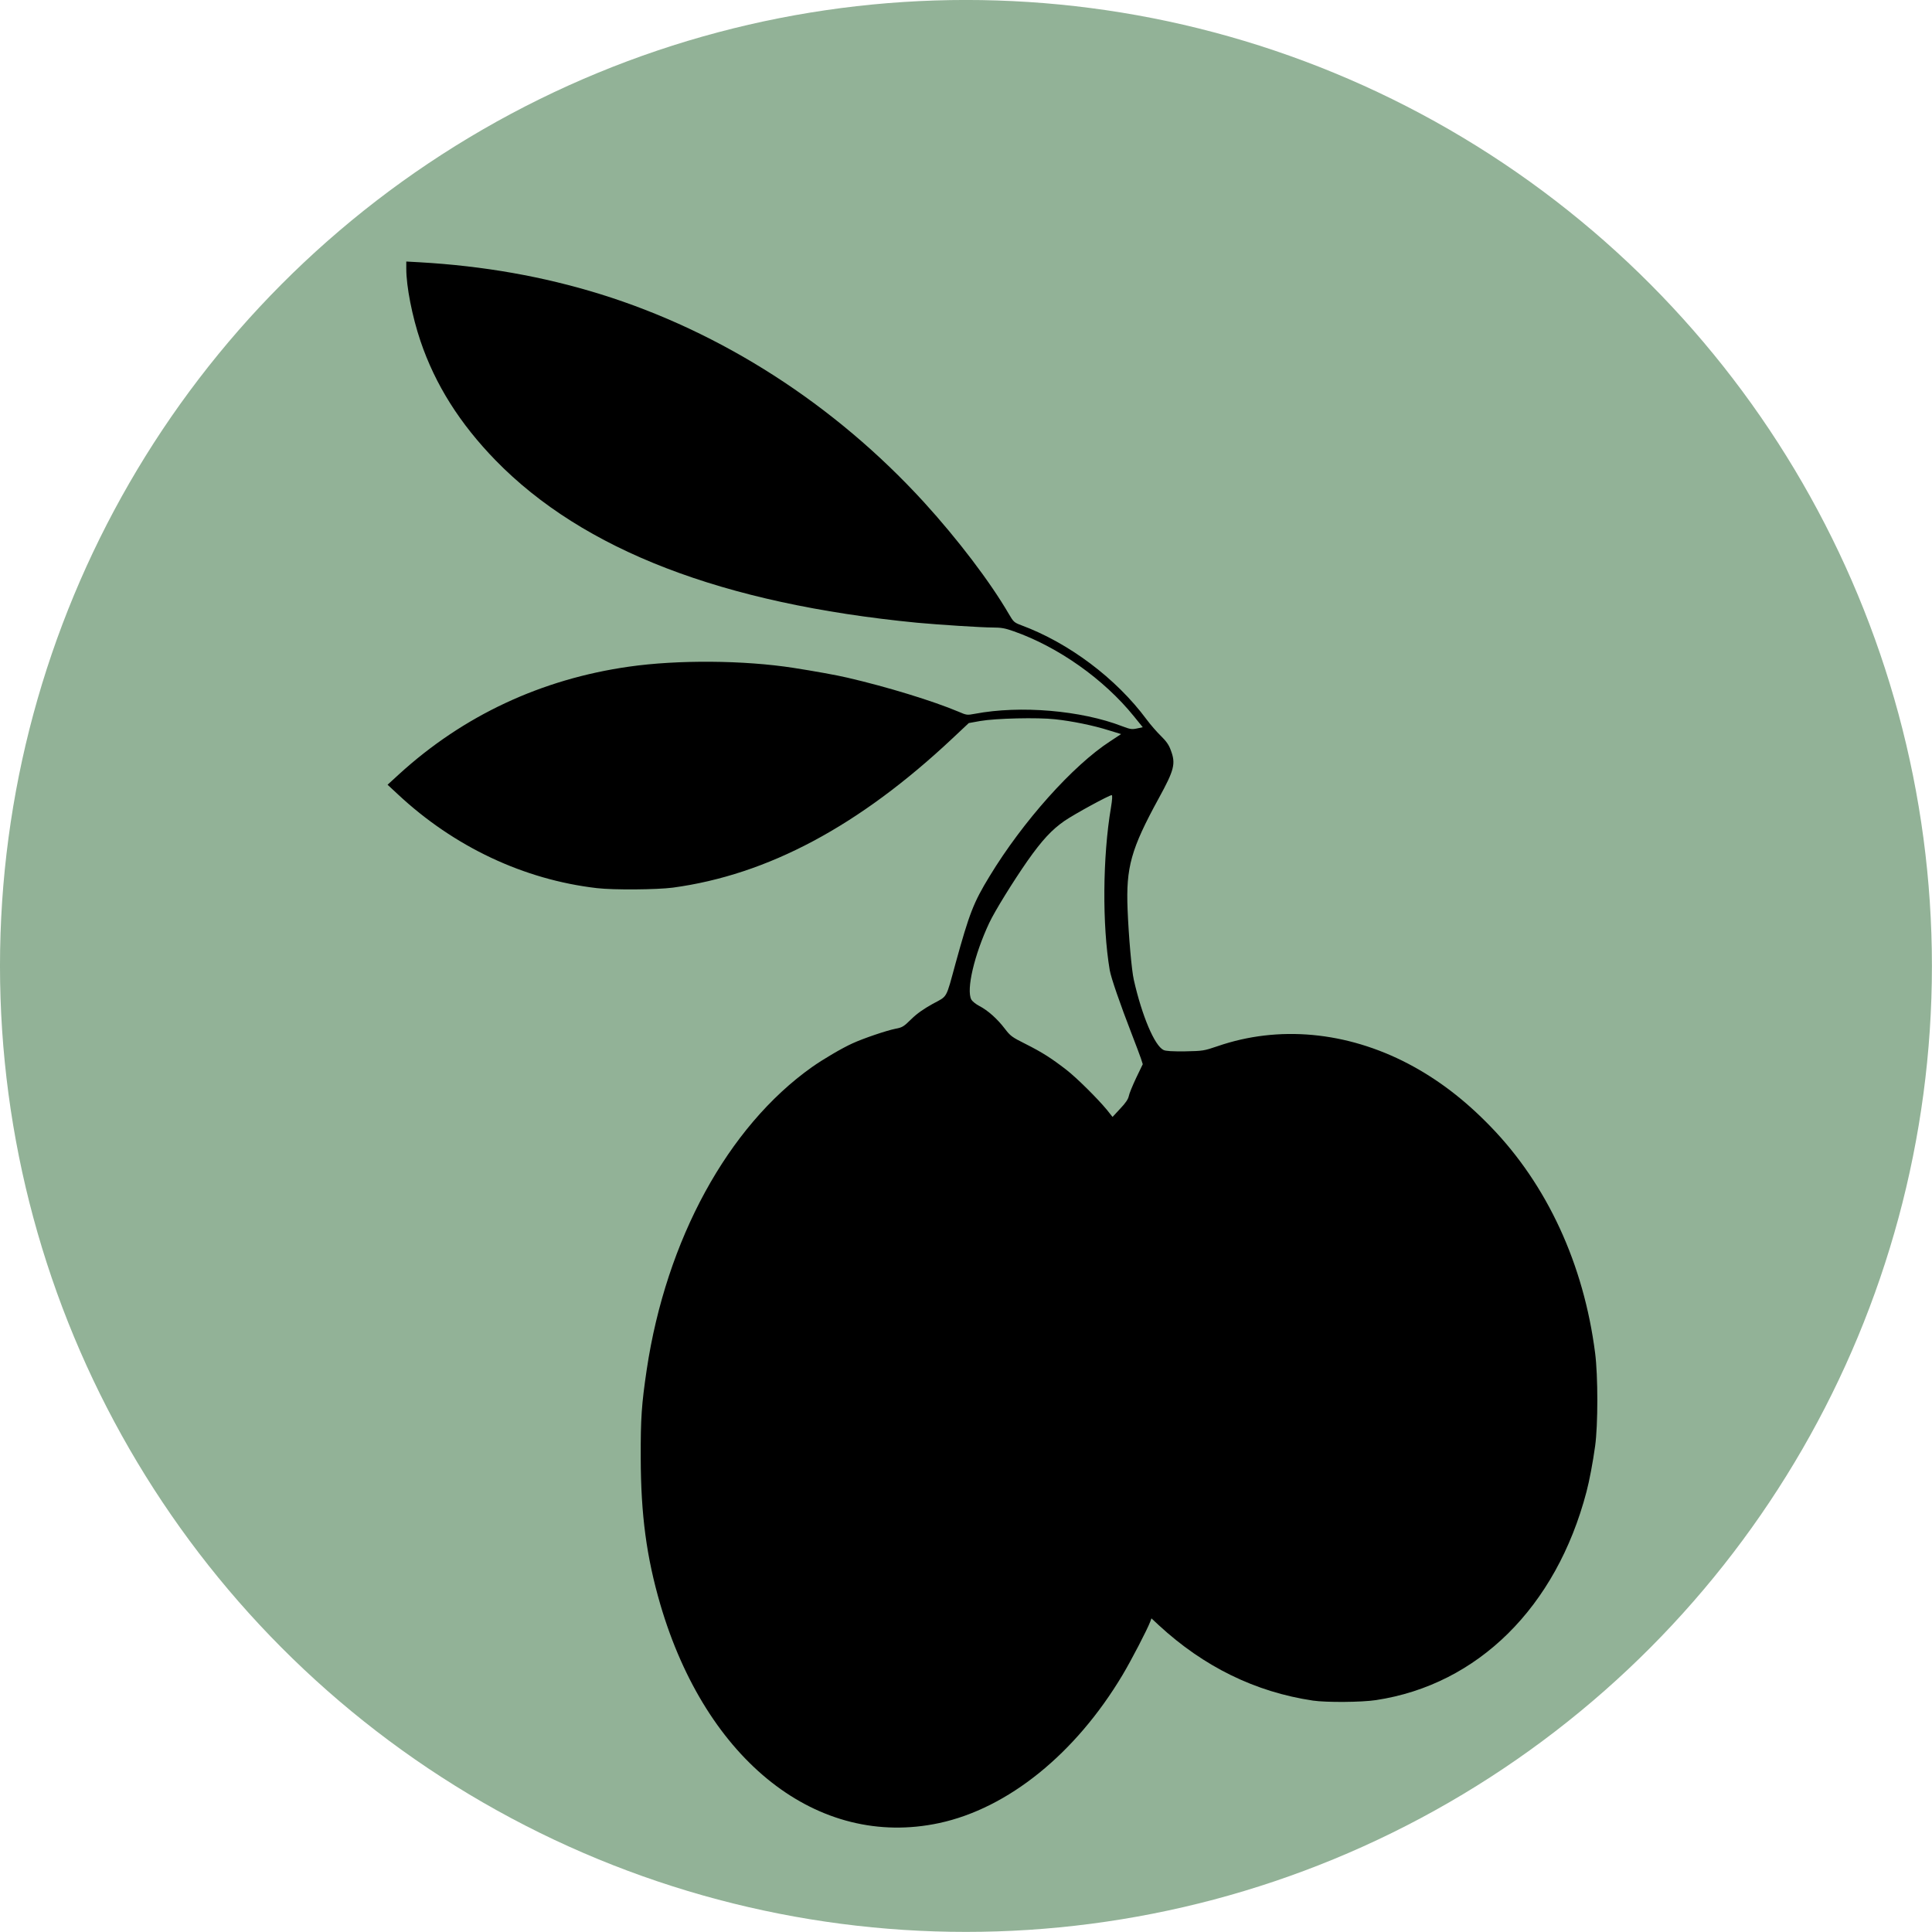
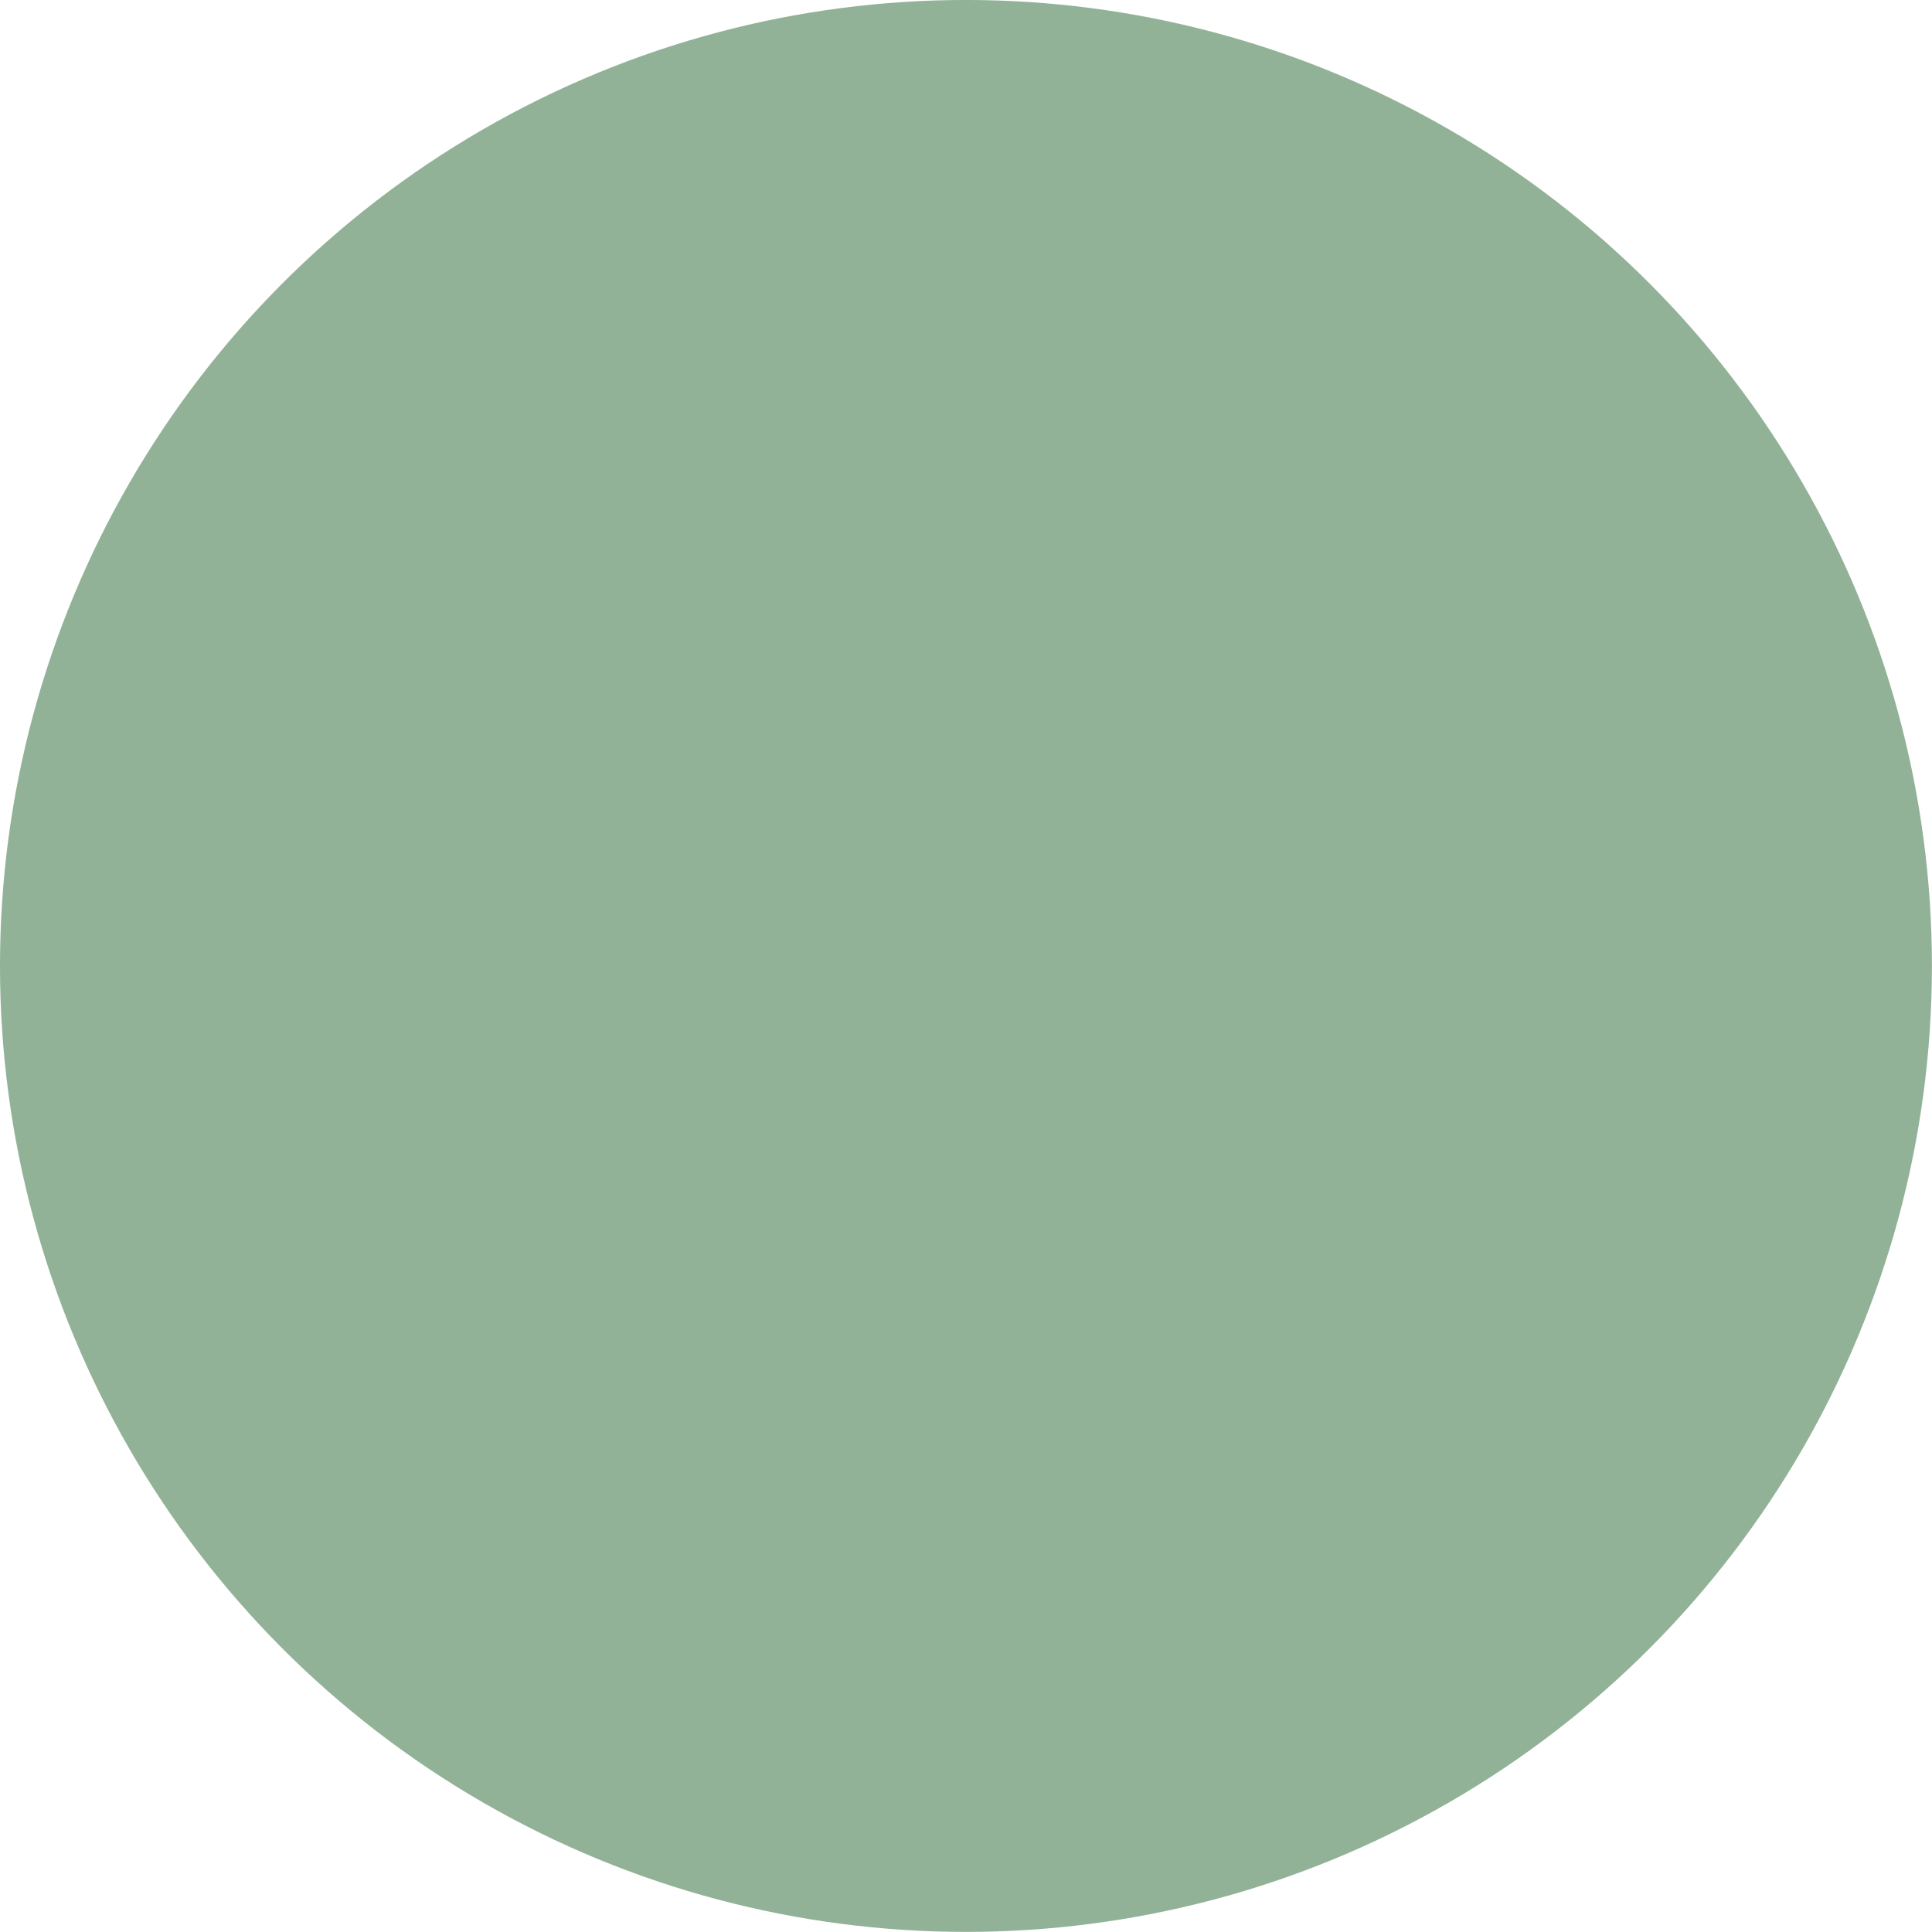
<svg xmlns="http://www.w3.org/2000/svg" viewBox="10.46 174.987 969.199 969.199">
  <g style="" transform="matrix(1.306, 0, 0, 1.306, -145.005, -195.358)">
    <ellipse style="stroke: rgb(0, 0, 0); stroke-width: 0px; stroke-opacity: 0; fill: rgb(146, 178, 151);" cx="490.078" cy="654.605" rx="371.043" ry="371.043" />
    <g transform="matrix(0.047, 0, 0, -0.047, 268.05, 985.676)" fill="#000000" stroke="none" style="">
-       <path d="M150 12742 c0 -144 48 -390 116 -591 120 -355 321 -674 614 -975 716 -734 1853 -1172 3445 -1327 173 -16 526 -39 617 -39 71 0 102 -6 173 -31 364 -128 737 -392 981 -694 l73 -90 -47 -10 c-42 -9 -55 -7 -121 18 -336 130 -834 172 -1203 102 -65 -12 -68 -12 -135 17 -209 88 -584 203 -908 278 -83 20 -279 55 -440 80 -406 63 -946 67 -1345 10 -717 -102 -1354 -400 -1879 -879 l-94 -86 84 -78 c459 -429 1030 -698 1627 -767 139 -16 487 -13 620 4 776 105 1523 503 2288 1222 l131 123 94 17 c128 22 468 30 612 14 139 -15 312 -50 441 -91 l98 -30 -88 -58 c-305 -197 -716 -657 -987 -1104 -132 -216 -165 -303 -278 -712 -81 -296 -63 -264 -187 -331 -75 -42 -127 -78 -175 -125 -61 -60 -73 -68 -128 -78 -75 -15 -261 -78 -353 -120 -86 -39 -239 -129 -331 -194 -687 -487 -1191 -1411 -1350 -2472 -42 -284 -50 -396 -49 -720 1 -467 47 -811 160 -1199 376 -1283 1289 -1999 2279 -1787 563 121 1114 566 1499 1211 69 115 202 371 226 435 l10 27 59 -55 c368 -340 790 -547 1261 -617 109 -16 397 -14 515 4 833 126 1473 760 1720 1701 25 95 52 239 71 375 24 174 24 573 0 760 -93 727 -392 1375 -855 1852 -212 219 -428 384 -671 512 -506 265 -1062 316 -1560 144 -112 -38 -119 -39 -265 -42 -104 -1 -158 2 -176 11 -73 34 -177 280 -243 573 -18 78 -42 353 -51 575 -14 345 28 495 254 908 128 233 141 284 99 394 -15 43 -37 74 -81 117 -33 32 -86 93 -117 135 -249 336 -636 626 -1025 770 -56 21 -63 27 -99 89 -154 265 -419 613 -696 917 -730 798 -1653 1392 -2646 1700 -466 144 -951 230 -1476 260 l-108 6 0 -59z m5759 -4404 c-68 -401 -72 -959 -10 -1328 10 -61 86 -280 179 -520 33 -85 67 -176 76 -202 l15 -47 -54 -112 c-29 -62 -57 -129 -60 -148 -5 -25 -25 -56 -70 -103 l-63 -68 -46 58 c-77 93 -245 260 -331 327 -124 96 -200 144 -333 211 -114 57 -125 66 -171 126 -60 79 -138 149 -208 185 -29 15 -58 39 -65 52 -43 80 24 366 146 626 46 98 194 337 313 508 119 169 199 255 303 327 87 59 363 209 385 210 7 0 5 -36 -6 -102z" />
-     </g>
+       </g>
  </g>
</svg>